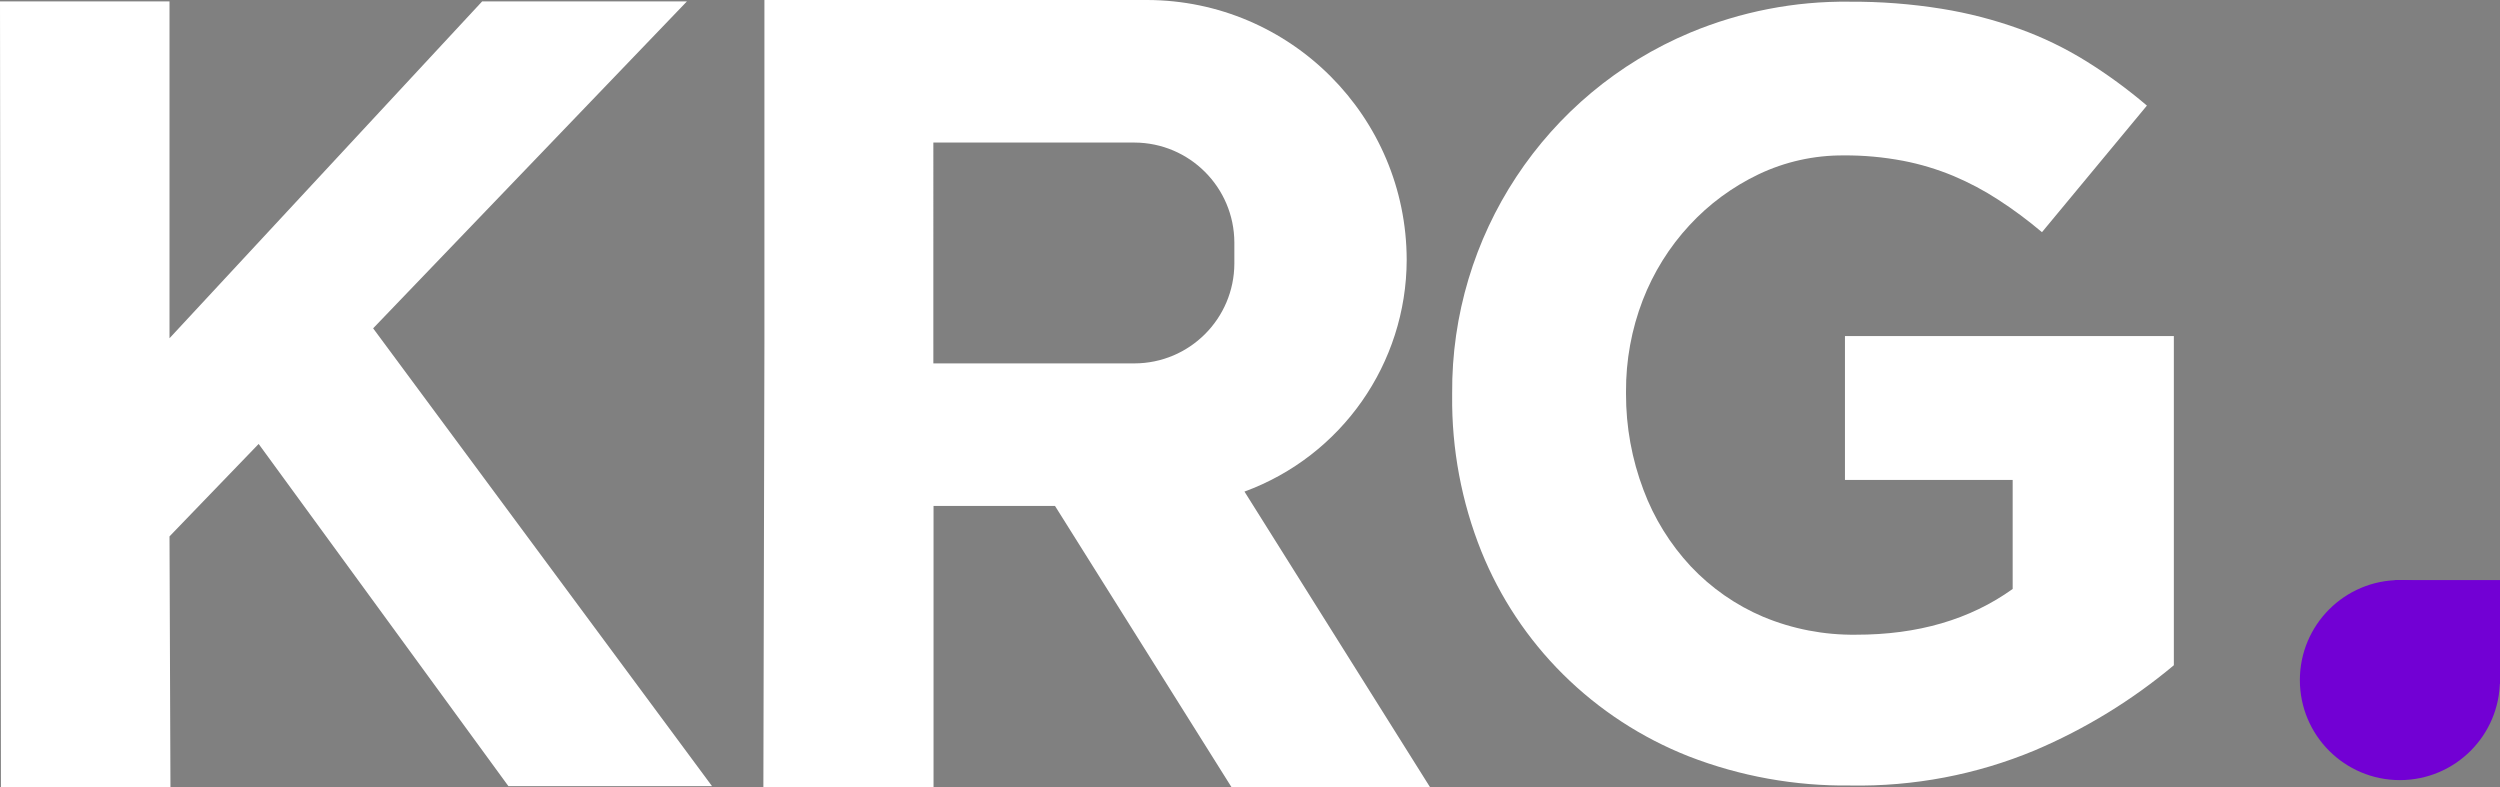
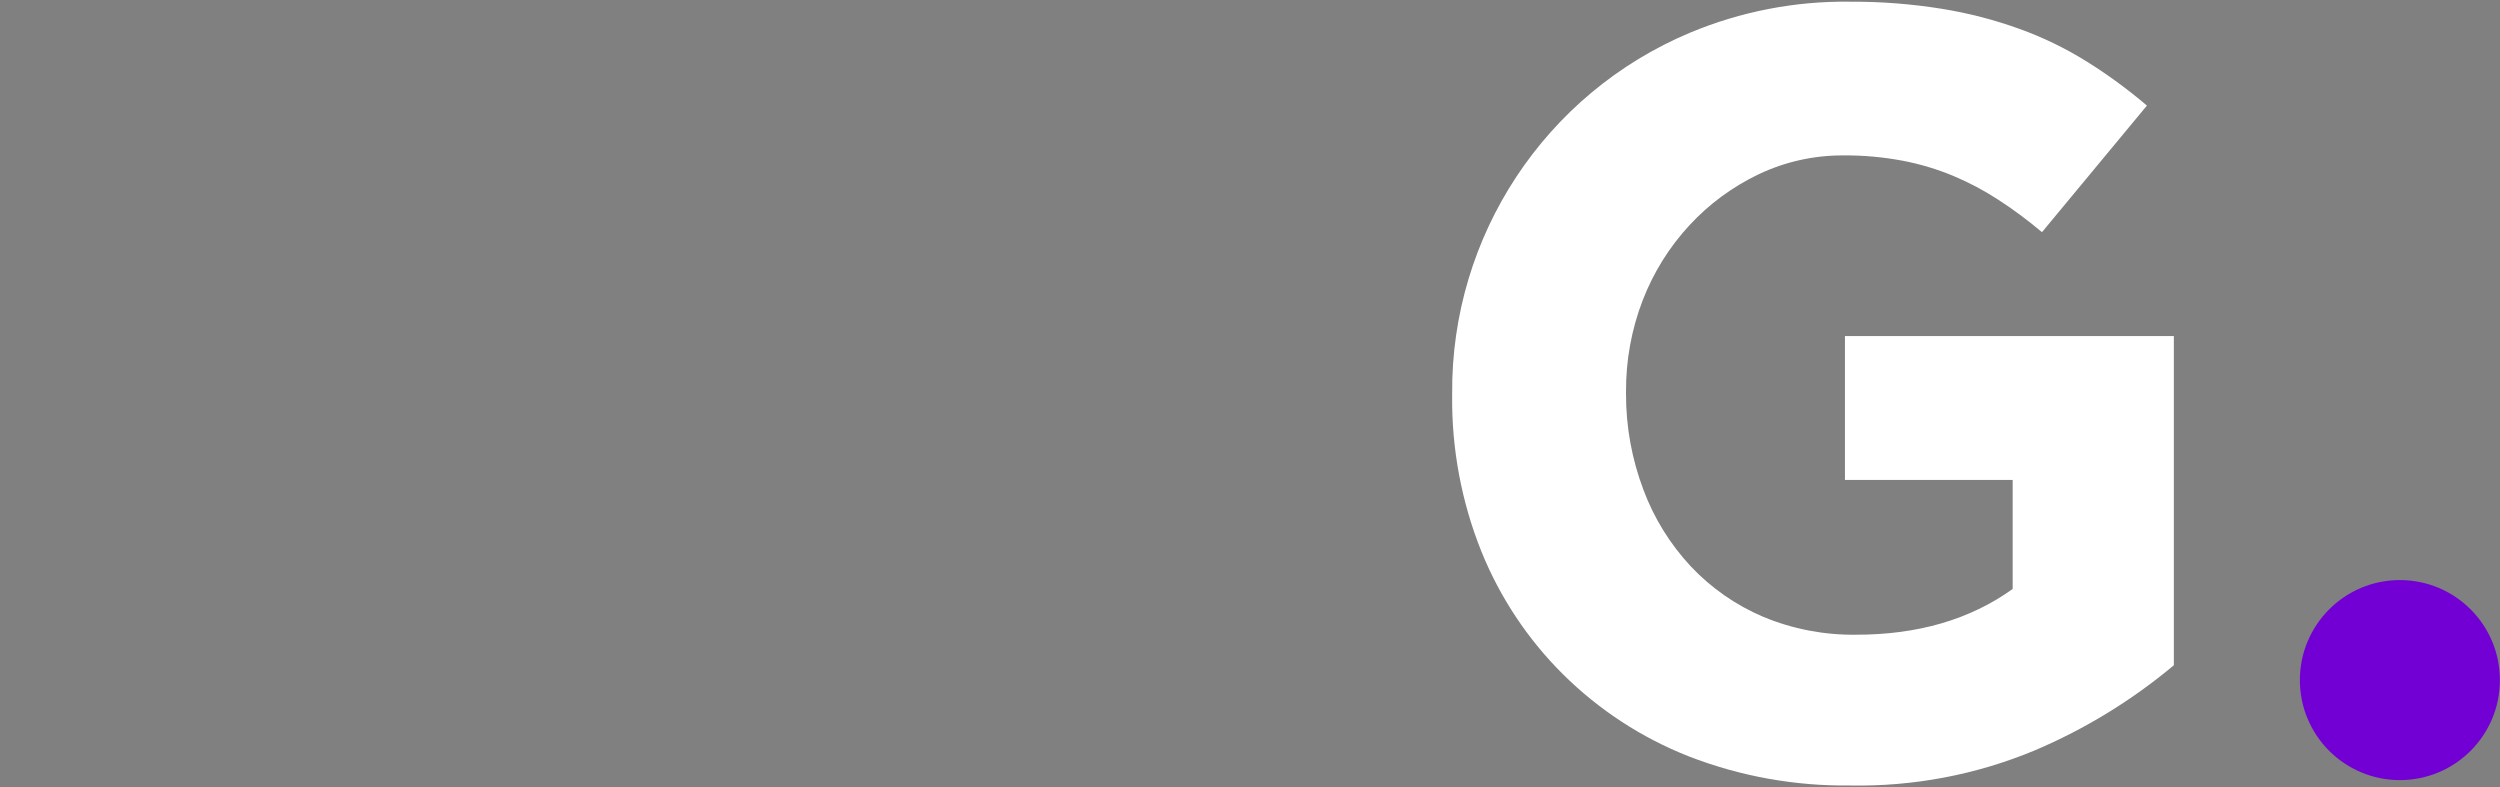
<svg xmlns="http://www.w3.org/2000/svg" id="Layer_1" data-name="Layer 1" viewBox="0 0 264.45 83.3">
  <rect x="0" y="0" width="264.45" height="83.3" fill="#808080" stroke="none" />
  <defs>
    <style>
      .cls-1 {
        fill: #7200d4;
      }

      .cls-1, .cls-2 {
        stroke-width: 0px;
      }

      .cls-2 {
        fill: #fff;
      }
    </style>
  </defs>
  <circle class="cls-1" cx="253.86" cy="71.94" r="10.58" />
-   <polyline class="cls-1" points="264.45 72.39 264.45 61.36 253.28 61.36" />
-   <path class="cls-2" d="m80.75,83.3h18v-29.78h12.85l18.69,29.78h21l-19.65-31.3c10.28-3.77,17.13-13.55,17.16-24.5-.02-15.16-12.29-27.46-27.45-27.5h-40.49v36.32m17.87,0V15.08h21.27c5.83.02,10.55,4.74,10.57,10.57v2.23c-.02,5.83-4.74,10.55-10.57,10.56h-21.27v-2.12Z" />
-   <polygon class="cls-2" points="72.66 .15 51 .15 17.93 35.78 17.93 .15 0 .15 .1 83.26 18.03 83.26 17.93 56.74 27.36 46.96 53.78 83.16 75.32 83.16 39.47 34.73 72.66 .15" />
  <path class="cls-2" d="m195.16,35.55v15.22h17.74v11.53c-4.5,3.23-10.03,4.85-16.6,4.84-3.35.04-6.68-.6-9.78-1.89-2.9-1.23-5.51-3.05-7.67-5.34-2.18-2.34-3.88-5.08-5-8.08-1.23-3.24-1.86-6.69-1.85-10.16v-.23c-.02-3.31.58-6.6,1.77-9.69,1.13-2.92,2.8-5.61,4.93-7.91,2.07-2.25,4.56-4.08,7.32-5.4,2.81-1.34,5.89-2.02,9-2,2.11-.02,4.22.18,6.29.57,1.82.35,3.61.89,5.32,1.6,1.66.7,3.25,1.54,4.75,2.52,1.61,1.04,3.15,2.19,4.62,3.43l11.1-13.39c-2.02-1.72-4.16-3.29-6.41-4.69-2.24-1.39-4.61-2.54-7.09-3.43-2.66-.96-5.41-1.67-8.2-2.12-3.23-.52-6.5-.77-9.78-.75-5.77-.07-11.5,1.05-16.83,3.27-15.36,6.44-25.3,21.52-25.18,38.17v.23c-.06,5.64.99,11.24,3.09,16.48,1.97,4.87,4.91,9.3,8.64,13,3.79,3.76,8.31,6.71,13.28,8.67,5.45,2.12,11.26,3.16,17.11,3.09,6.69.12,13.34-1.14,19.52-3.72,5.32-2.26,10.27-5.29,14.7-9v-34.82h-34.79Z" />
</svg>